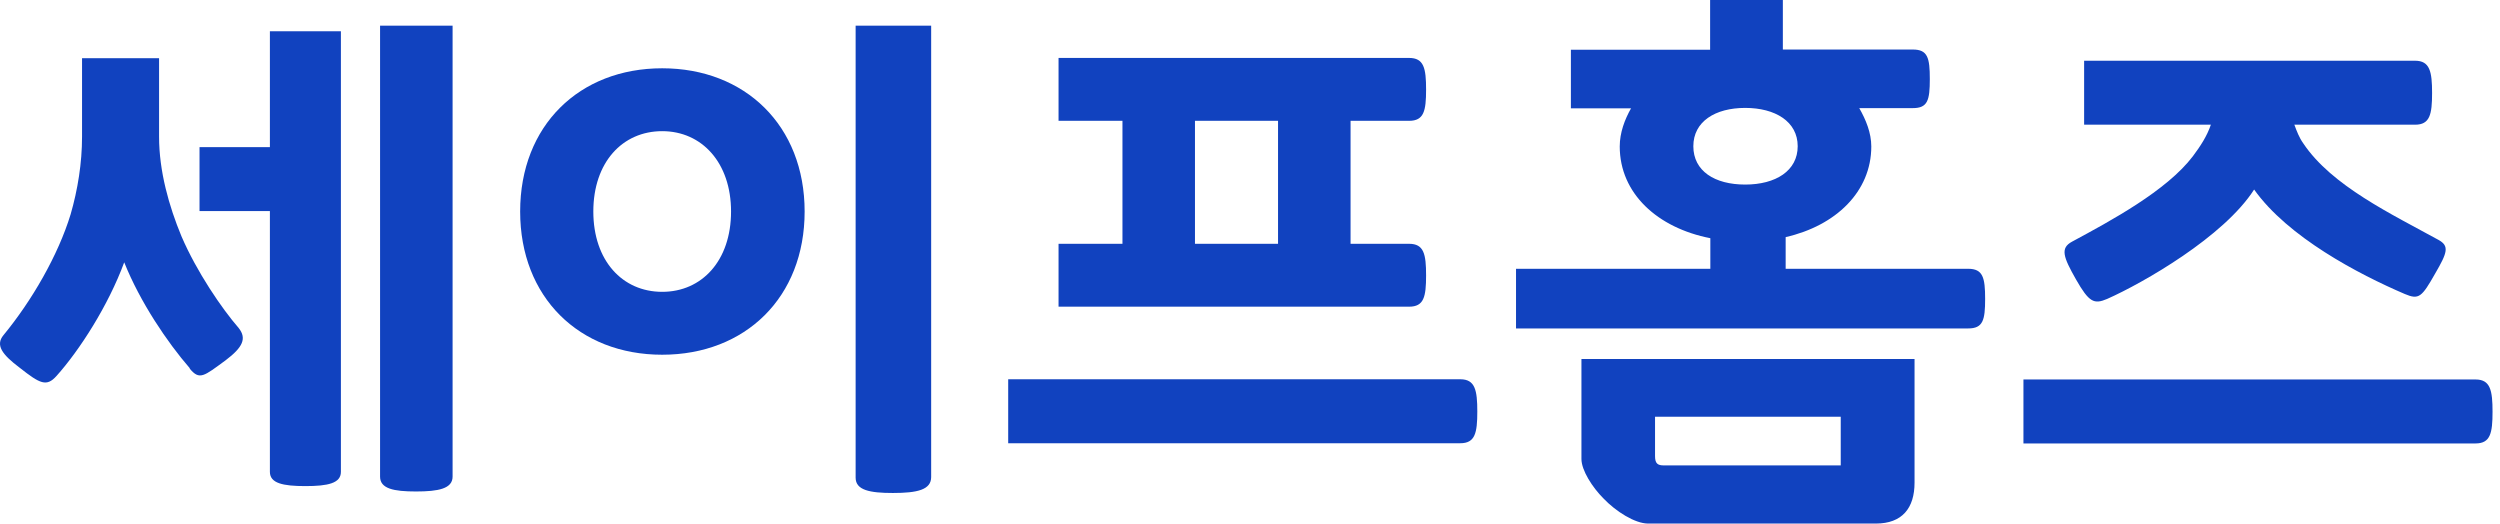
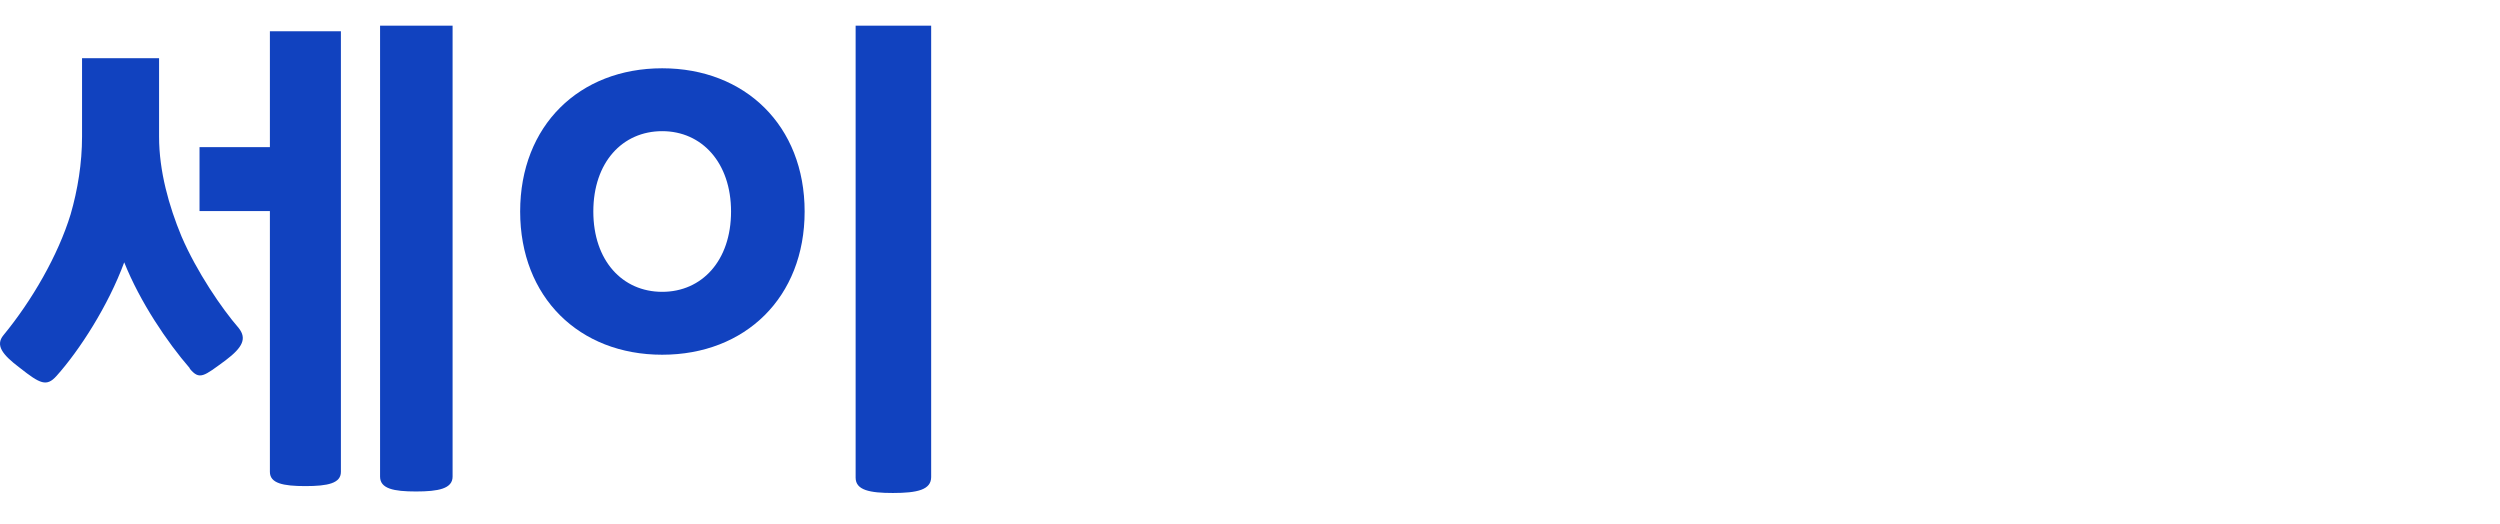
<svg xmlns="http://www.w3.org/2000/svg" width="191" height="40" viewBox="0 0 191 40" fill="none">
  <path d="M20.62 16.126V36.052C20.62 36.924 21.623 37.138 23.332 37.138C25.042 37.138 26.045 36.924 26.045 36.052V2.387H20.62V11.239H15.244V16.126H20.62ZM14.488 28.154C15.244 29.075 15.573 28.746 17.233 27.529C18.565 26.525 18.861 25.85 18.236 25.061C16.937 23.563 15.03 20.766 13.863 18.051C12.909 15.748 12.153 13.082 12.153 10.449V4.444H6.268V10.449C6.268 12.457 5.939 14.497 5.396 16.373C4.443 19.499 2.437 22.971 0.267 25.604C-0.358 26.36 0.136 27.068 1.517 28.105C3.062 29.322 3.555 29.569 4.311 28.73C6.07 26.772 8.273 23.349 9.49 20.042C10.707 23.086 12.778 26.147 14.504 28.137L14.488 28.154ZM34.594 1.959H29.037V36.414C29.037 37.335 30.073 37.549 31.783 37.549C33.492 37.549 34.578 37.335 34.578 36.414V1.959H34.594Z" fill="#1142BF" />
  <path d="M71.124 1.959H65.37V36.496C65.37 37.451 66.455 37.664 68.215 37.664C70.089 37.664 71.141 37.418 71.141 36.447V1.959H71.124ZM55.852 16.159C55.852 19.91 53.632 22.296 50.591 22.296C47.549 22.296 45.33 19.91 45.33 16.159C45.33 12.407 47.549 10.021 50.591 10.021C53.632 10.021 55.852 12.44 55.852 16.159ZM39.74 16.159C39.74 22.708 44.245 27.101 50.591 27.101C56.937 27.101 61.474 22.724 61.474 16.159C61.474 9.594 56.92 5.217 50.591 5.217C44.261 5.217 39.74 9.594 39.74 16.159Z" fill="#1142BF" />
-   <path d="M107.654 9.231C108.789 9.231 108.953 8.474 108.953 6.845C108.953 5.216 108.789 4.426 107.654 4.426H80.873V9.231H85.756V18.626H80.873V23.431H107.654C108.789 23.431 108.953 22.674 108.953 21.045C108.953 19.416 108.789 18.626 107.654 18.626H103.183V9.231H107.654ZM77.026 28.976V33.863H111.567C112.701 33.863 112.866 33.073 112.866 31.444C112.866 29.815 112.701 28.976 111.567 28.976H77.026ZM97.642 18.626H91.296V9.231H97.642V18.626Z" fill="#1142BF" />
-   <path d="M124.62 8.26C124.126 9.132 123.748 10.136 123.748 11.189C123.748 14.776 126.625 17.409 130.67 18.198V20.535H115.824V25.093H150.365C151.499 25.093 151.664 24.467 151.664 22.838C151.664 21.209 151.499 20.535 150.365 20.535H136.424V18.116C140.254 17.244 142.967 14.644 142.967 11.189C142.967 10.152 142.556 9.149 142.046 8.26H146.14C147.274 8.26 147.438 7.668 147.438 6.039C147.438 4.41 147.274 3.784 146.14 3.784H136.21V0H130.653V3.801H120.016V8.276H124.603L124.62 8.26ZM120.822 35.064C120.822 35.936 121.66 37.236 122.499 38.075C123.452 39.079 124.916 40 125.918 40H143.312C145.318 40 146.271 38.832 146.271 36.874V27.429H120.822V35.064ZM127.119 35.557C126.658 35.557 126.445 35.426 126.445 34.85V31.839H140.632V35.557H127.119ZM137.344 11.172C137.344 13.048 135.667 14.101 133.333 14.101C130.998 14.101 129.371 13.065 129.371 11.172C129.371 9.28 131.048 8.244 133.333 8.244C135.618 8.244 137.344 9.28 137.344 11.172Z" fill="#1142BF" />
-   <path d="M159.227 4.64V9.527H168.91C168.614 10.399 168.121 11.156 167.529 11.946C165.523 14.578 161.265 16.866 158.306 18.462C157.386 18.955 157.632 19.63 158.602 21.341C159.605 23.102 159.983 23.266 160.986 22.838C163.732 21.621 169.913 18.083 172.215 14.48C174.796 18.116 180.188 20.946 183.723 22.46C184.808 22.921 185.021 22.707 186.057 20.88C186.978 19.301 187.142 18.791 186.304 18.33C182.753 16.372 178.133 14.2 175.963 10.942C175.667 10.531 175.47 10.021 175.289 9.527H184.512C185.646 9.527 185.811 8.737 185.811 7.108C185.811 5.479 185.646 4.64 184.512 4.64H159.227ZM154.591 28.992V33.879H189.131C190.266 33.879 190.43 33.089 190.43 31.46C190.43 29.831 190.266 28.992 189.131 28.992H154.591Z" fill="#1142BF" />
</svg>